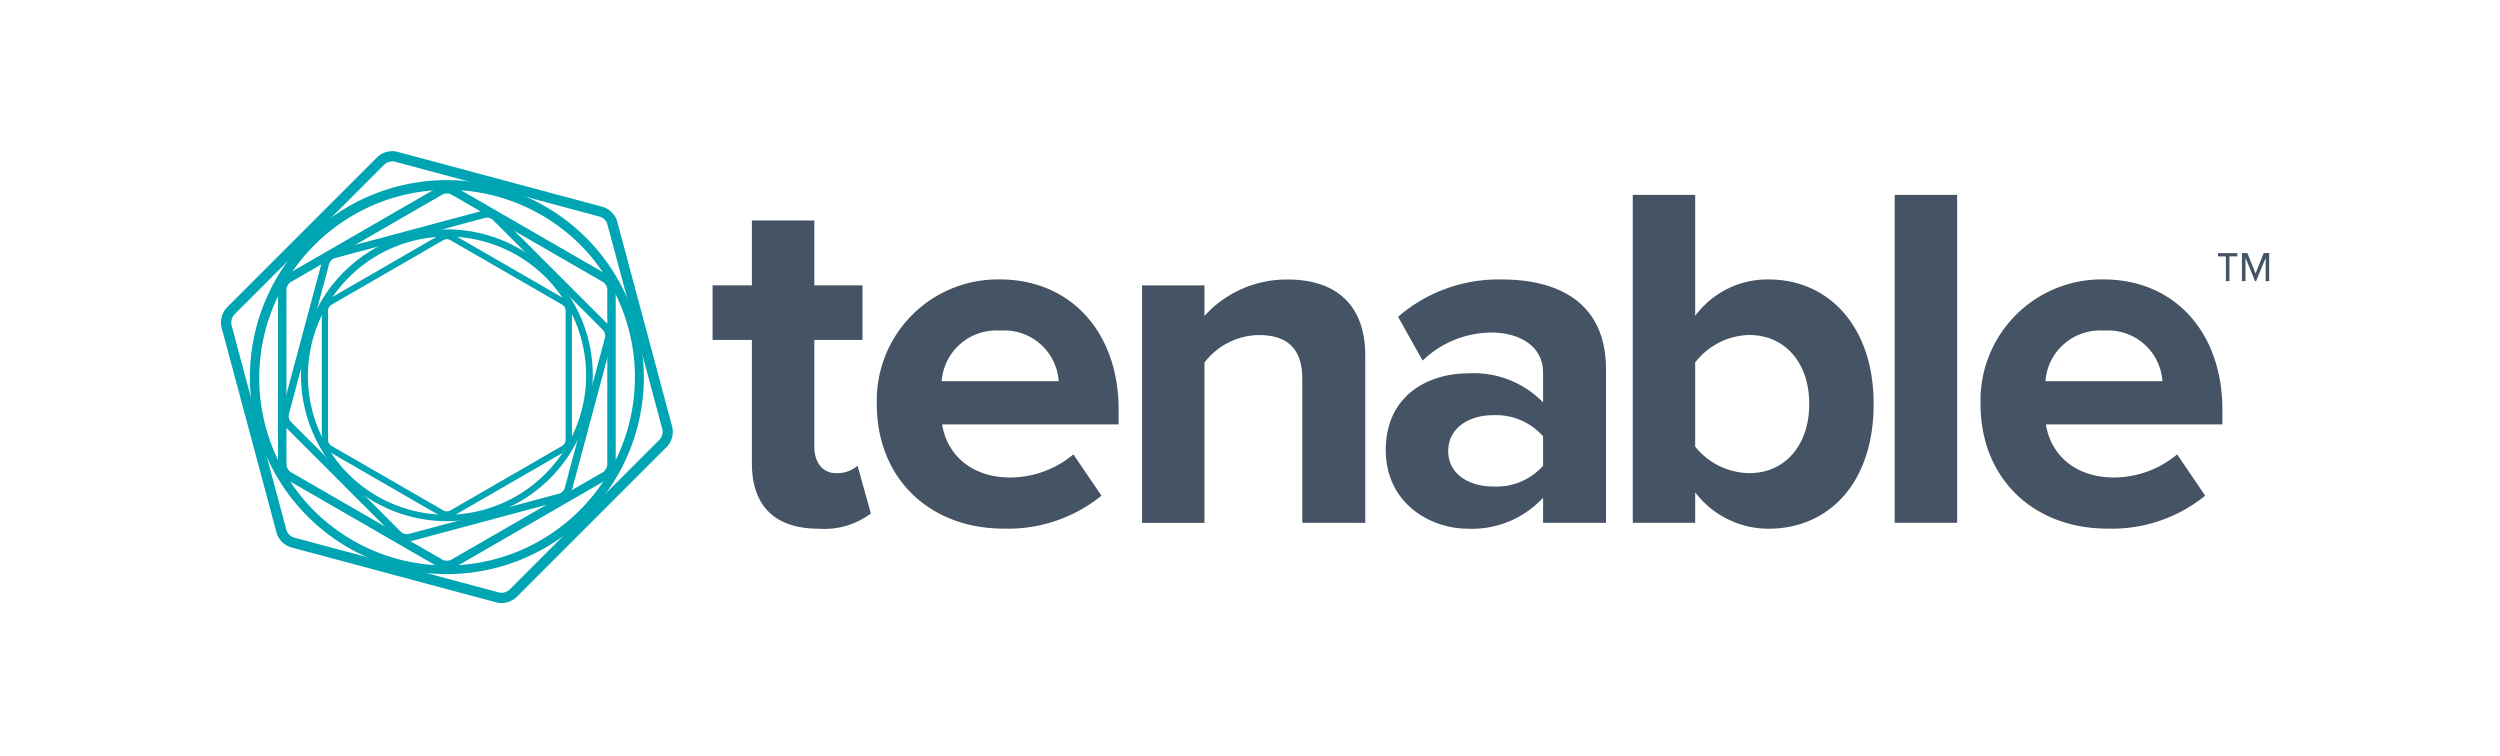
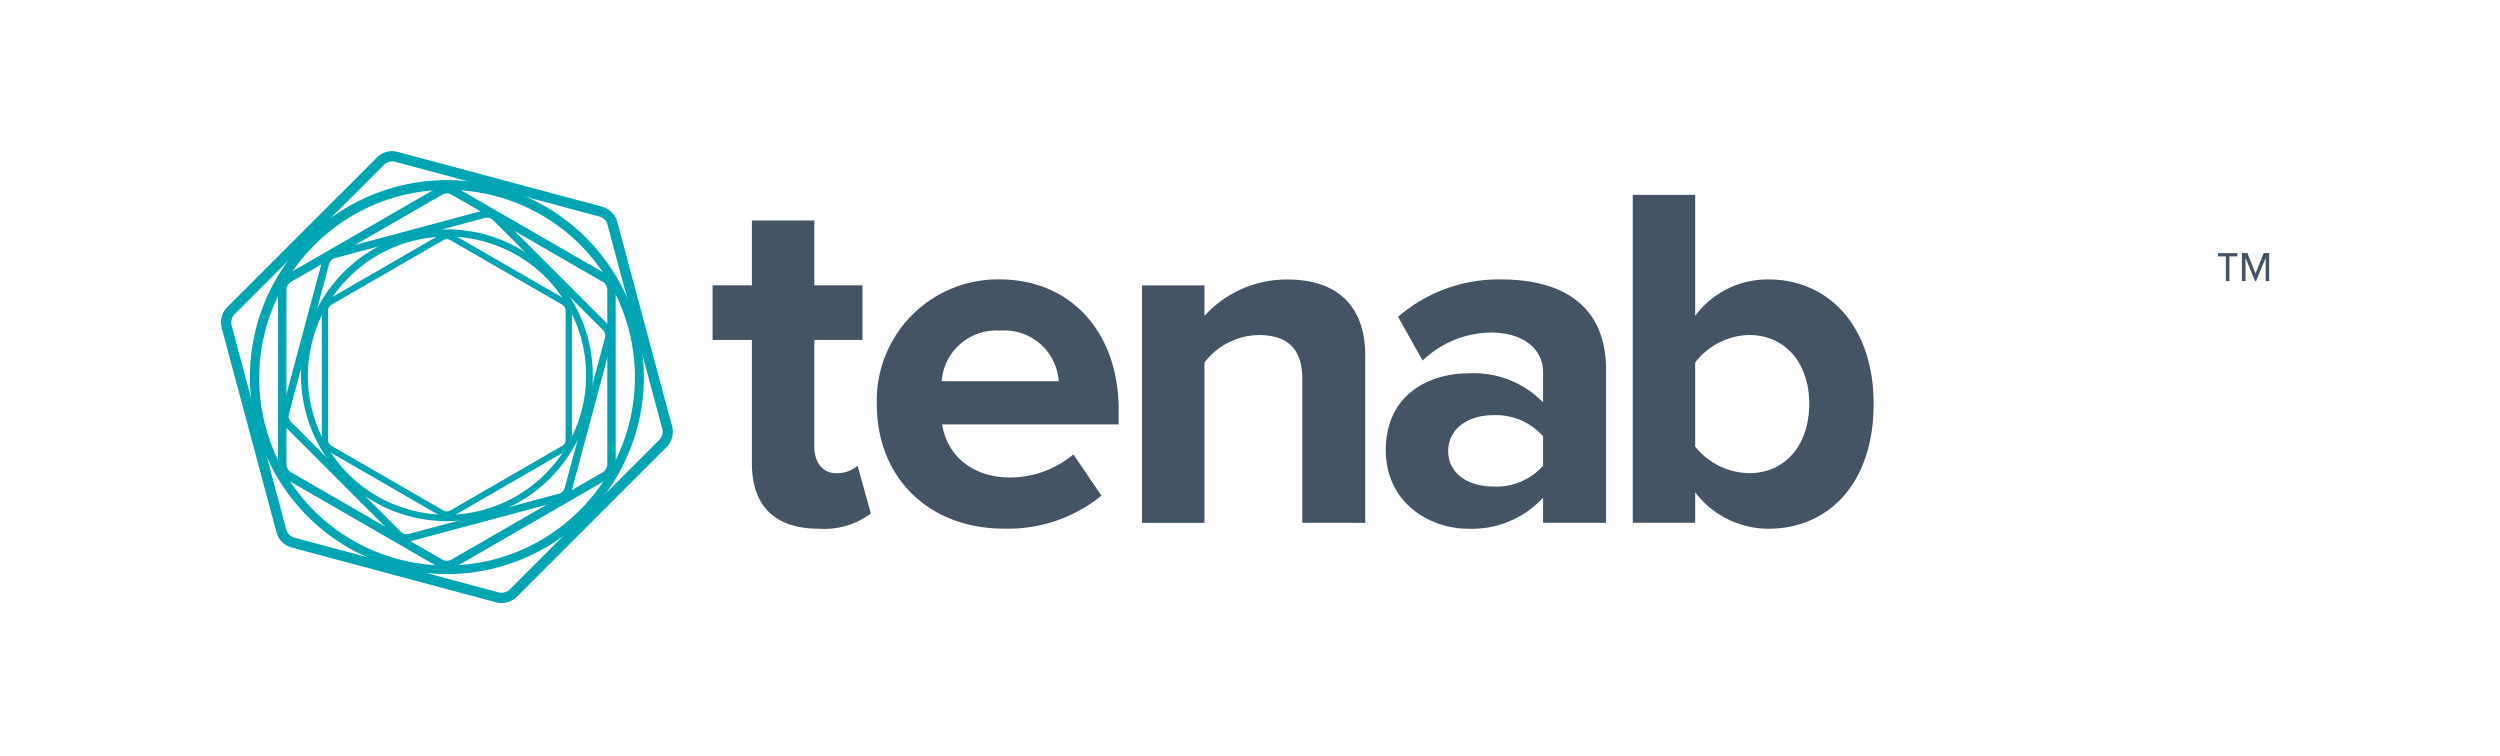
<svg xmlns="http://www.w3.org/2000/svg" width="215" height="65" viewBox="0 0 215 65">
  <defs>
    <clipPath id="clip-tenable-logo">
      <rect width="215" height="65" />
    </clipPath>
  </defs>
  <g id="tenable-logo" clip-path="url(#clip-tenable-logo)">
    <g id="Tenable" transform="translate(19 13)">
      <g id="Group_160514" data-name="Group 160514" transform="translate(0 0)">
        <g id="Group_160509" data-name="Group 160509" transform="translate(0 0)">
          <g id="Group_160508" data-name="Group 160508">
            <path id="Path_7278" data-name="Path 7278" d="M-774.27-1715.794c.109.4.506,1.883.882,3.288h0l2.975,11.1c.376,1.4.774,2.885.884,3.289h0a1.894,1.894,0,0,1-.455,1.7h0l-2.408,2.408h0l-8.128,8.129c-1.028,1.027-2.112,2.111-2.409,2.409h0a1.892,1.892,0,0,1-1.7.453h0c-.405-.108-1.885-.506-3.288-.879h0l-11.105-2.977c-1.4-.376-2.885-.773-3.287-.883h0a1.756,1.756,0,0,1-.777-.469h0a1.781,1.781,0,0,1-.47-.778h0c-.108-.4-.506-1.883-.881-3.287h0l-2.978-11.106c-.375-1.4-.771-2.883-.88-3.288h0l.425-.115.427-.114c.108.406.5,1.886.88,3.289h0l2.976,11.108c.376,1.4.774,2.883.88,3.289h0a.955.955,0,0,0,.243.381h0a.929.929,0,0,0,.379.241h0l3.29.881h0l11.106,2.975c1.4.377,2.884.772,3.29.881h0a1.049,1.049,0,0,0,.849-.227h0l2.409-2.408h0l8.128-8.13,2.408-2.407h0a1.055,1.055,0,0,0,.228-.849h0c-.11-.405-.5-1.886-.881-3.291h0l-2.978-11.1c-.375-1.4-.773-2.882-.883-3.287h0a.908.908,0,0,0-.24-.381h0a.888.888,0,0,0-.382-.241h0l-3.288-.884h0l-11.1-2.978-3.288-.879h0a1.056,1.056,0,0,0-.85.226h0l-2.407,2.408h0l-8.129,8.129-2.409,2.408h0a1.051,1.051,0,0,0-.226.849h0l-.427.114-.425.115a1.877,1.877,0,0,1,.455-1.7h0c.3-.3,1.381-1.38,2.407-2.409h0l8.13-8.127,2.408-2.407h0a1.877,1.877,0,0,1,1.7-.456h0c.4.109,1.882.506,3.288.882h0l11.1,2.978c1.4.374,2.884.772,3.286.88h0a1.787,1.787,0,0,1,.778.471h0a1.755,1.755,0,0,1,.469.776Z" transform="translate(808.345 1721.83)" fill="#00a5b4" />
            <path id="Path_7279" data-name="Path 7279" d="M-770.7-1708.39c.3.171,1.392.8,2.43,1.4h0l8.2,4.736c1.038.6,2.133,1.23,2.433,1.4h0a1.561,1.561,0,0,1,.727,1.258h0v2.806h0v12.284h0a1.56,1.56,0,0,1-.727,1.256h0c-.3.174-1.394.8-2.43,1.4h0l-8.208,4.738c-1.039.6-2.131,1.232-2.43,1.4h0a1.459,1.459,0,0,1-.726.179h0a1.473,1.473,0,0,1-.727-.179h0c-.3-.171-1.393-.8-2.429-1.4h0l-8.209-4.738-2.43-1.4h0l.181-.314.183-.316,2.43,1.405h0l8.209,4.739,2.431,1.4h0a.781.781,0,0,0,.363.081h0a.765.765,0,0,0,.362-.081h0l2.431-1.4h0l8.208-4.739,2.431-1.4h0a.867.867,0,0,0,.363-.627h0v-2.808h0v-12.282h0a.872.872,0,0,0-.362-.628h0c-.3-.171-1.394-.805-2.432-1.4h0l-8.208-4.736c-1.036-.6-2.13-1.23-2.431-1.4h0a.749.749,0,0,0-.362-.081h0a.728.728,0,0,0-.363.081h0l-2.432,1.4h0l-8.208,4.736c-1.037.6-2.13,1.232-2.43,1.4h0a.875.875,0,0,0-.363.628h0v2.806h0v12.284h0a.868.868,0,0,0,.363.626h0l-.183.316-.181.314a1.547,1.547,0,0,1-.725-1.256h0c0-.346,0-1.609,0-2.808h0l0-9.477v-2.806h0a1.548,1.548,0,0,1,.725-1.258h0c.3-.172,1.393-.8,2.431-1.4h0l8.208-4.736c1.036-.6,2.131-1.231,2.429-1.4h0a1.47,1.47,0,0,1,.727-.179h0a1.448,1.448,0,0,1,.727.179Z" transform="translate(790.861 1711.476)" fill="#00a5b4" />
            <path id="Path_7280" data-name="Path 7280" d="M-780.319-1695.2l2.413-.647h0l8.146-2.183c1.031-.275,2.118-.568,2.414-.648h0a1.392,1.392,0,0,1,1.25.334h0l1.766,1.767h0l5.965,5.964,1.767,1.767h0a1.387,1.387,0,0,1,.333,1.249h0c-.079.3-.371,1.383-.645,2.413h0l-2.184,8.149c-.276,1.031-.567,2.116-.647,2.412h0a1.291,1.291,0,0,1-.344.57h0a1.312,1.312,0,0,1-.57.345h0c-.3.08-1.381.372-2.412.646h0l-8.149,2.185-2.413.646h0l-.084-.312-.083-.313,2.413-.646h0l8.15-2.183c1.029-.277,2.116-.568,2.414-.647h0a.708.708,0,0,0,.28-.177h0a.686.686,0,0,0,.176-.279h0c.08-.3.371-1.384.647-2.412h0l2.183-8.151c.277-1.03.567-2.116.646-2.413h0a.767.767,0,0,0-.166-.622h0c-.217-.219-1.012-1.014-1.767-1.768h0l-5.964-5.964-1.767-1.767h0a.776.776,0,0,0-.623-.167h0c-.3.081-1.384.369-2.415.647h0l-8.147,2.185c-1.029.275-2.115.567-2.412.648h0a.659.659,0,0,0-.279.176h0a.649.649,0,0,0-.177.281h0c-.08.3-.372,1.382-.649,2.412h0l-2.185,8.147c-.276,1.031-.565,2.117-.645,2.414h0a.772.772,0,0,0,.167.624h0l1.767,1.767h0l5.964,5.964,1.767,1.768h0a.775.775,0,0,0,.623.166h0l.083.313.084.312a1.375,1.375,0,0,1-1.248-.334h0c-.218-.218-1.013-1.013-1.768-1.766h0l-5.963-5.966-1.766-1.767h0a1.38,1.38,0,0,1-.335-1.248h0c.081-.3.372-1.382.648-2.414h0l2.184-8.148c.276-1.03.568-2.116.646-2.411h0a1.308,1.308,0,0,1,.346-.571h0a1.284,1.284,0,0,1,.569-.345Z" transform="translate(789.921 1703.781)" fill="#00a5b4" />
            <path id="Path_7281" data-name="Path 7281" d="M-792.017-1681.547a16.939,16.939,0,0,1,0-23.957,16.939,16.939,0,0,1,23.956,0,16.939,16.939,0,0,1,0,23.957A16.94,16.94,0,0,1-792.017-1681.547Zm23.4-.525a16.155,16.155,0,0,0,.035-22.845,16.154,16.154,0,0,0-22.845.036,16.154,16.154,0,0,0-.035,22.845A16.154,16.154,0,0,0-768.62-1682.073Z" transform="translate(799.471 1712.957)" fill="#00a5b4" />
            <path id="Path_7282" data-name="Path 7282" d="M-757.477-1689.609l1.8,1.039h0l6.077,3.508,1.8,1.039h0a1.154,1.154,0,0,1,.539.932h0c0,.256,0,1.191,0,2.078h0v9.1h0a1.151,1.151,0,0,1-.539.93h0l-1.8,1.041h0l-6.079,3.509c-.769.444-1.578.912-1.8,1.038h0a1.081,1.081,0,0,1-.538.133h0a1.092,1.092,0,0,1-.539-.133h0c-.221-.126-1.031-.594-1.8-1.038h0l-6.08-3.509-1.8-1.041h0l.133-.233.136-.232,1.8,1.04h0l6.08,3.51c.767.442,1.578.91,1.8,1.039h0a.568.568,0,0,0,.269.06h0a.56.56,0,0,0,.268-.06h0c.223-.129,1.032-.6,1.8-1.039h0l6.078-3.51,1.8-1.04h0a.639.639,0,0,0,.269-.464h0v-2.079h0v-9.1h0a.642.642,0,0,0-.268-.465h0c-.223-.128-1.033-.6-1.8-1.041h0l-6.078-3.507c-.767-.444-1.578-.91-1.8-1.038h0a.565.565,0,0,0-.268-.061h0a.538.538,0,0,0-.269.061h0c-.222.128-1.033.594-1.8,1.038h0l-6.079,3.507-1.8,1.041h0a.643.643,0,0,0-.269.465h0v2.078h0v9.1h0a.642.642,0,0,0,.269.464h0l-.136.232-.133.233a1.143,1.143,0,0,1-.537-.93h0c0-.257,0-1.193,0-2.079h0v-9.1h0a1.147,1.147,0,0,1,.537-.932h0l1.8-1.039h0l6.078-3.508,1.8-1.039h0a1.092,1.092,0,0,1,.539-.133h0a1.076,1.076,0,0,1,.538.133Z" transform="translate(777.447 1696.776)" fill="#00a5b4" />
            <path id="Path_7283" data-name="Path 7283" d="M-773.262-1669.729a12.545,12.545,0,0,1,0-17.742,12.546,12.546,0,0,1,17.742,0,12.544,12.544,0,0,1,0,17.742A12.545,12.545,0,0,1-773.262-1669.729Zm17.328-.388a11.963,11.963,0,0,0,.026-16.919,11.963,11.963,0,0,0-16.918.026,11.965,11.965,0,0,0-.026,16.919A11.965,11.965,0,0,0-755.934-1670.117Z" transform="translate(783.823 1697.872)" fill="#00a5b4" />
          </g>
        </g>
        <g id="Group_160513" data-name="Group 160513" transform="translate(42.283 3.762)">
          <g id="Group_160511" data-name="Group 160511">
            <g id="Group_160510" data-name="Group 160510">
              <path id="Path_7284" data-name="Path 7284" d="M-612.1-1673.761v-10.611h-3.382v-4.693h3.382v-5.581h5.369v5.581h4.142v4.693h-4.142v9.174c0,1.311.676,2.283,1.86,2.283a2.7,2.7,0,0,0,1.86-.634l1.142,4.1a6.627,6.627,0,0,1-4.481,1.312C-610.111-1668.137-612.1-1670.083-612.1-1673.761Z" transform="translate(615.48 1696.844)" fill="#445464" />
              <path id="Path_7285" data-name="Path 7285" d="M-551.071-1660.806a10.417,10.417,0,0,1,10.568-10.7c6.131,0,10.231,4.565,10.231,11.2v1.268h-15.177c.38,2.495,2.41,4.567,5.877,4.567a8.536,8.536,0,0,0,5.41-1.988l2.411,3.552a12.734,12.734,0,0,1-8.414,2.832C-546.379-1650.067-551.071-1654.252-551.071-1660.806Zm10.568-6.3a4.709,4.709,0,0,0-4.988,4.354h10.063A4.68,4.68,0,0,0-540.5-1667.1Z" transform="translate(565.192 1678.774)" fill="#445464" />
              <path id="Path_7286" data-name="Path 7286" d="M-433.243-1650.575v-12.345c0-2.832-1.48-3.8-3.763-3.8a5.97,5.97,0,0,0-4.651,2.368v13.781h-5.369v-20.42h5.369v2.621a9.55,9.55,0,0,1,7.145-3.128c4.524,0,6.681,2.537,6.681,6.51v14.416Z" transform="translate(483.958 1678.774)" fill="#445464" />
              <path id="Path_7287" data-name="Path 7287" d="M-337.884-1650.575v-2.156a8.326,8.326,0,0,1-6.467,2.664c-3.255,0-7.061-2.2-7.061-6.765,0-4.819,3.806-6.595,7.061-6.595a8.333,8.333,0,0,1,6.467,2.495v-2.58c0-2.071-1.775-3.424-4.48-3.424a8.588,8.588,0,0,0-5.877,2.41l-2.114-3.764a13.187,13.187,0,0,1,8.922-3.212c4.693,0,8.962,1.86,8.962,7.736v13.191Zm0-4.9v-2.537a5.394,5.394,0,0,0-4.31-1.817c-2.115,0-3.849,1.141-3.849,3.086s1.734,3.044,3.849,3.044A5.364,5.364,0,0,0-337.884-1655.479Z" transform="translate(409.306 1678.774)" fill="#445464" />
              <path id="Path_7288" data-name="Path 7288" d="M-254.526-1676.473v-28.2h5.368v10.4a7.746,7.746,0,0,1,6.3-3.128c5.2,0,9.047,4.059,9.047,10.7,0,6.848-3.888,10.739-9.047,10.739a7.928,7.928,0,0,1-6.3-3.129v2.621Zm10.019-4.27c3.085,0,5.158-2.41,5.158-5.961,0-3.508-2.072-5.918-5.158-5.918a6.01,6.01,0,0,0-4.652,2.368v7.229A6.062,6.062,0,0,0-244.507-1680.743Z" transform="translate(333.661 1704.671)" fill="#445464" />
-               <path id="Path_7289" data-name="Path 7289" d="M-151.777-1676.473v-28.2h5.37v28.2Z" transform="translate(253.439 1704.671)" fill="#445464" />
-               <path id="Path_7290" data-name="Path 7290" d="M-118.1-1660.806a10.417,10.417,0,0,1,10.568-10.7c6.131,0,10.231,4.565,10.231,11.2v1.268h-15.177c.381,2.495,2.409,4.567,5.875,4.567a8.541,8.541,0,0,0,5.413-1.988l2.409,3.552a12.732,12.732,0,0,1-8.413,2.832C-113.4-1650.067-118.1-1654.252-118.1-1660.806Zm10.568-6.3a4.707,4.707,0,0,0-4.987,4.354h10.06A4.678,4.678,0,0,0-107.529-1667.1Z" transform="translate(227.143 1678.774)" fill="#445464" />
+               <path id="Path_7289" data-name="Path 7289" d="M-151.777-1676.473v-28.2v28.2Z" transform="translate(253.439 1704.671)" fill="#445464" />
            </g>
          </g>
          <g id="Group_160512" data-name="Group 160512" transform="translate(129.462 5.005)">
            <path id="Path_7291" data-name="Path 7291" d="M-23.985-1681.558v2.126h-.307v-2.126h-.68v-.285h1.666v.285Zm3.113,2.126v-2l-.822,2h-.087l-.822-2v2h-.307v-2.412h.471l.7,1.754.7-1.754h.472v2.412Z" transform="translate(24.972 1681.843)" fill="#445464" />
          </g>
        </g>
      </g>
    </g>
  </g>
</svg>